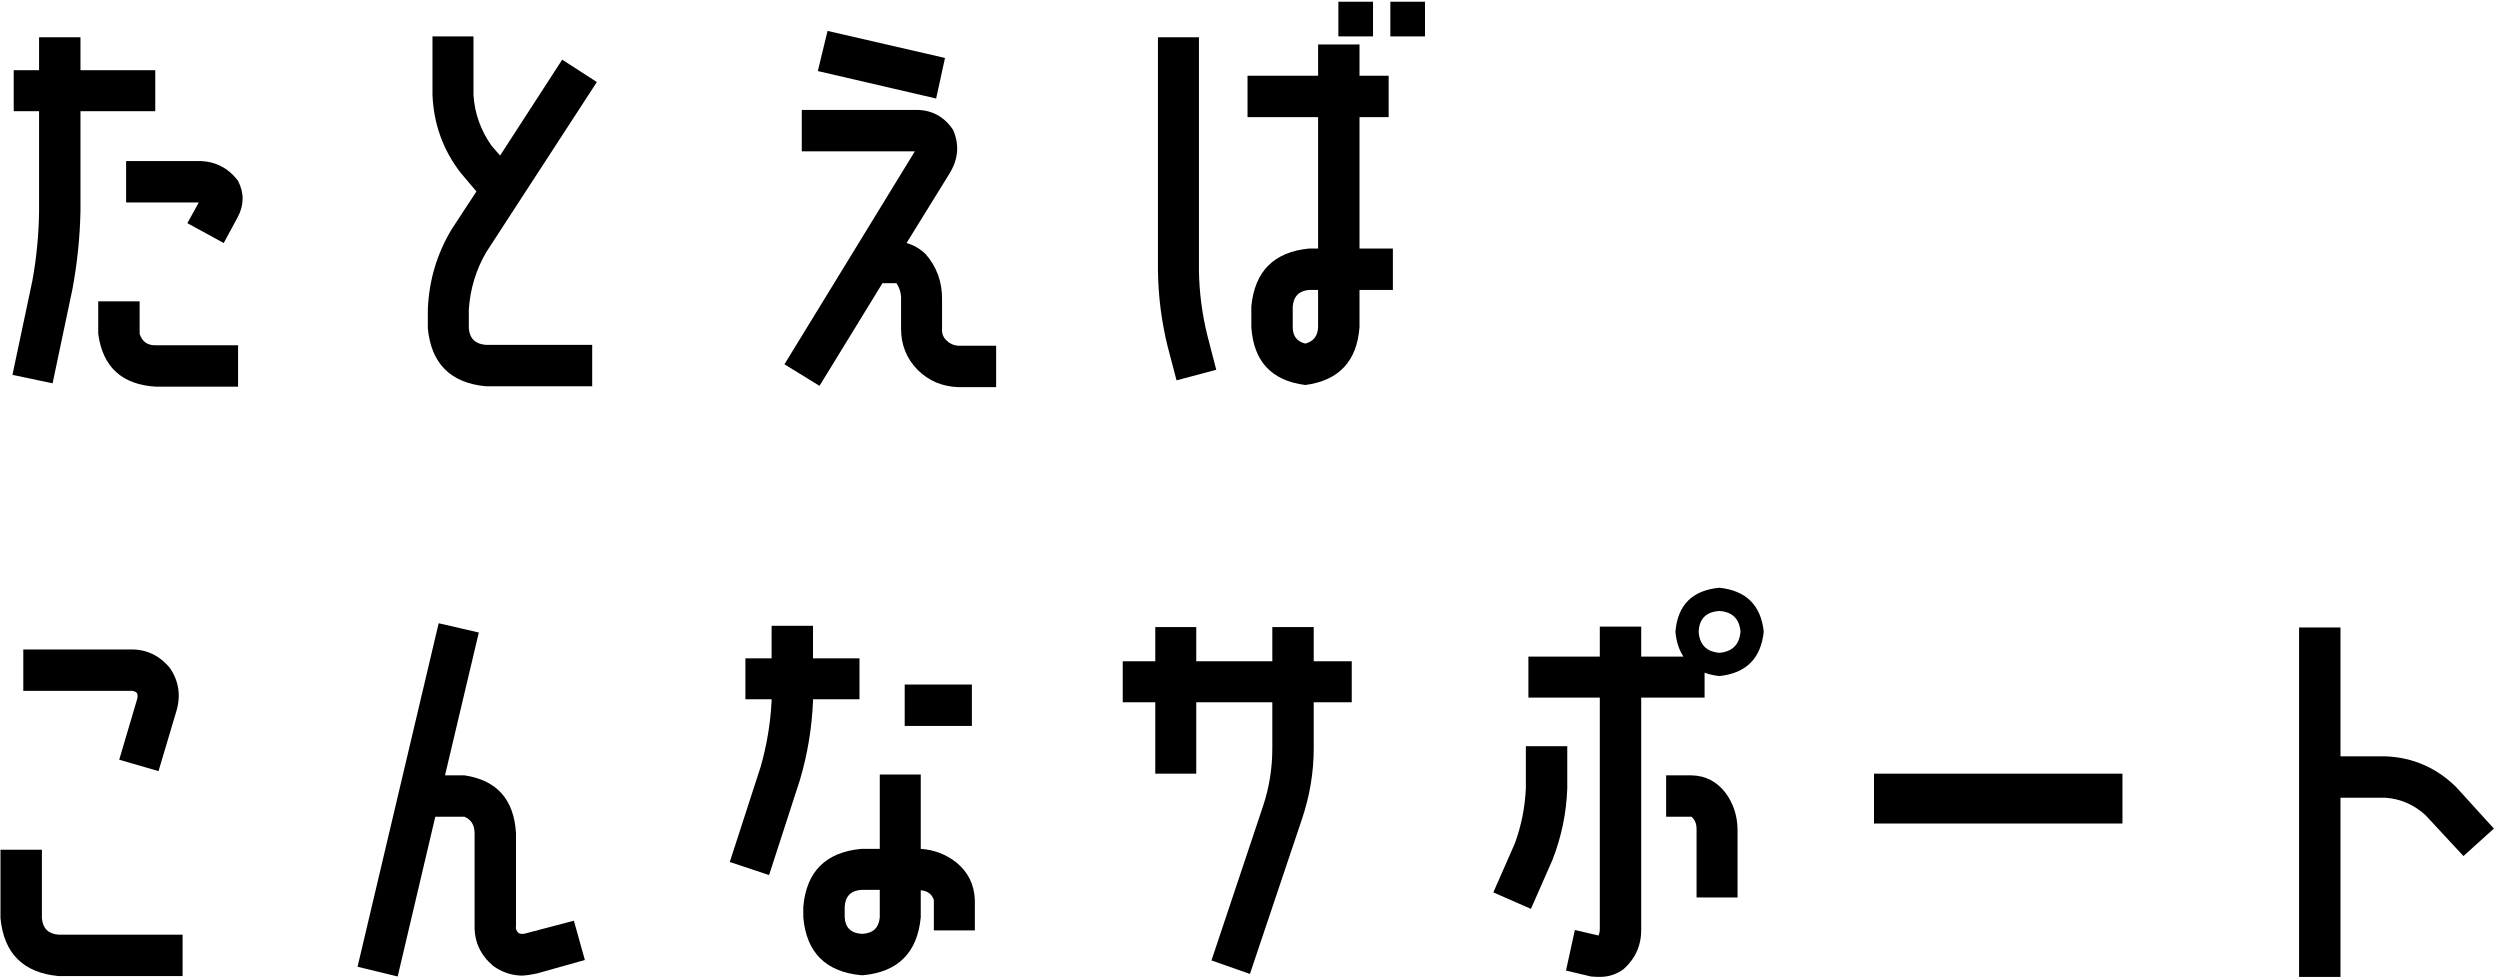
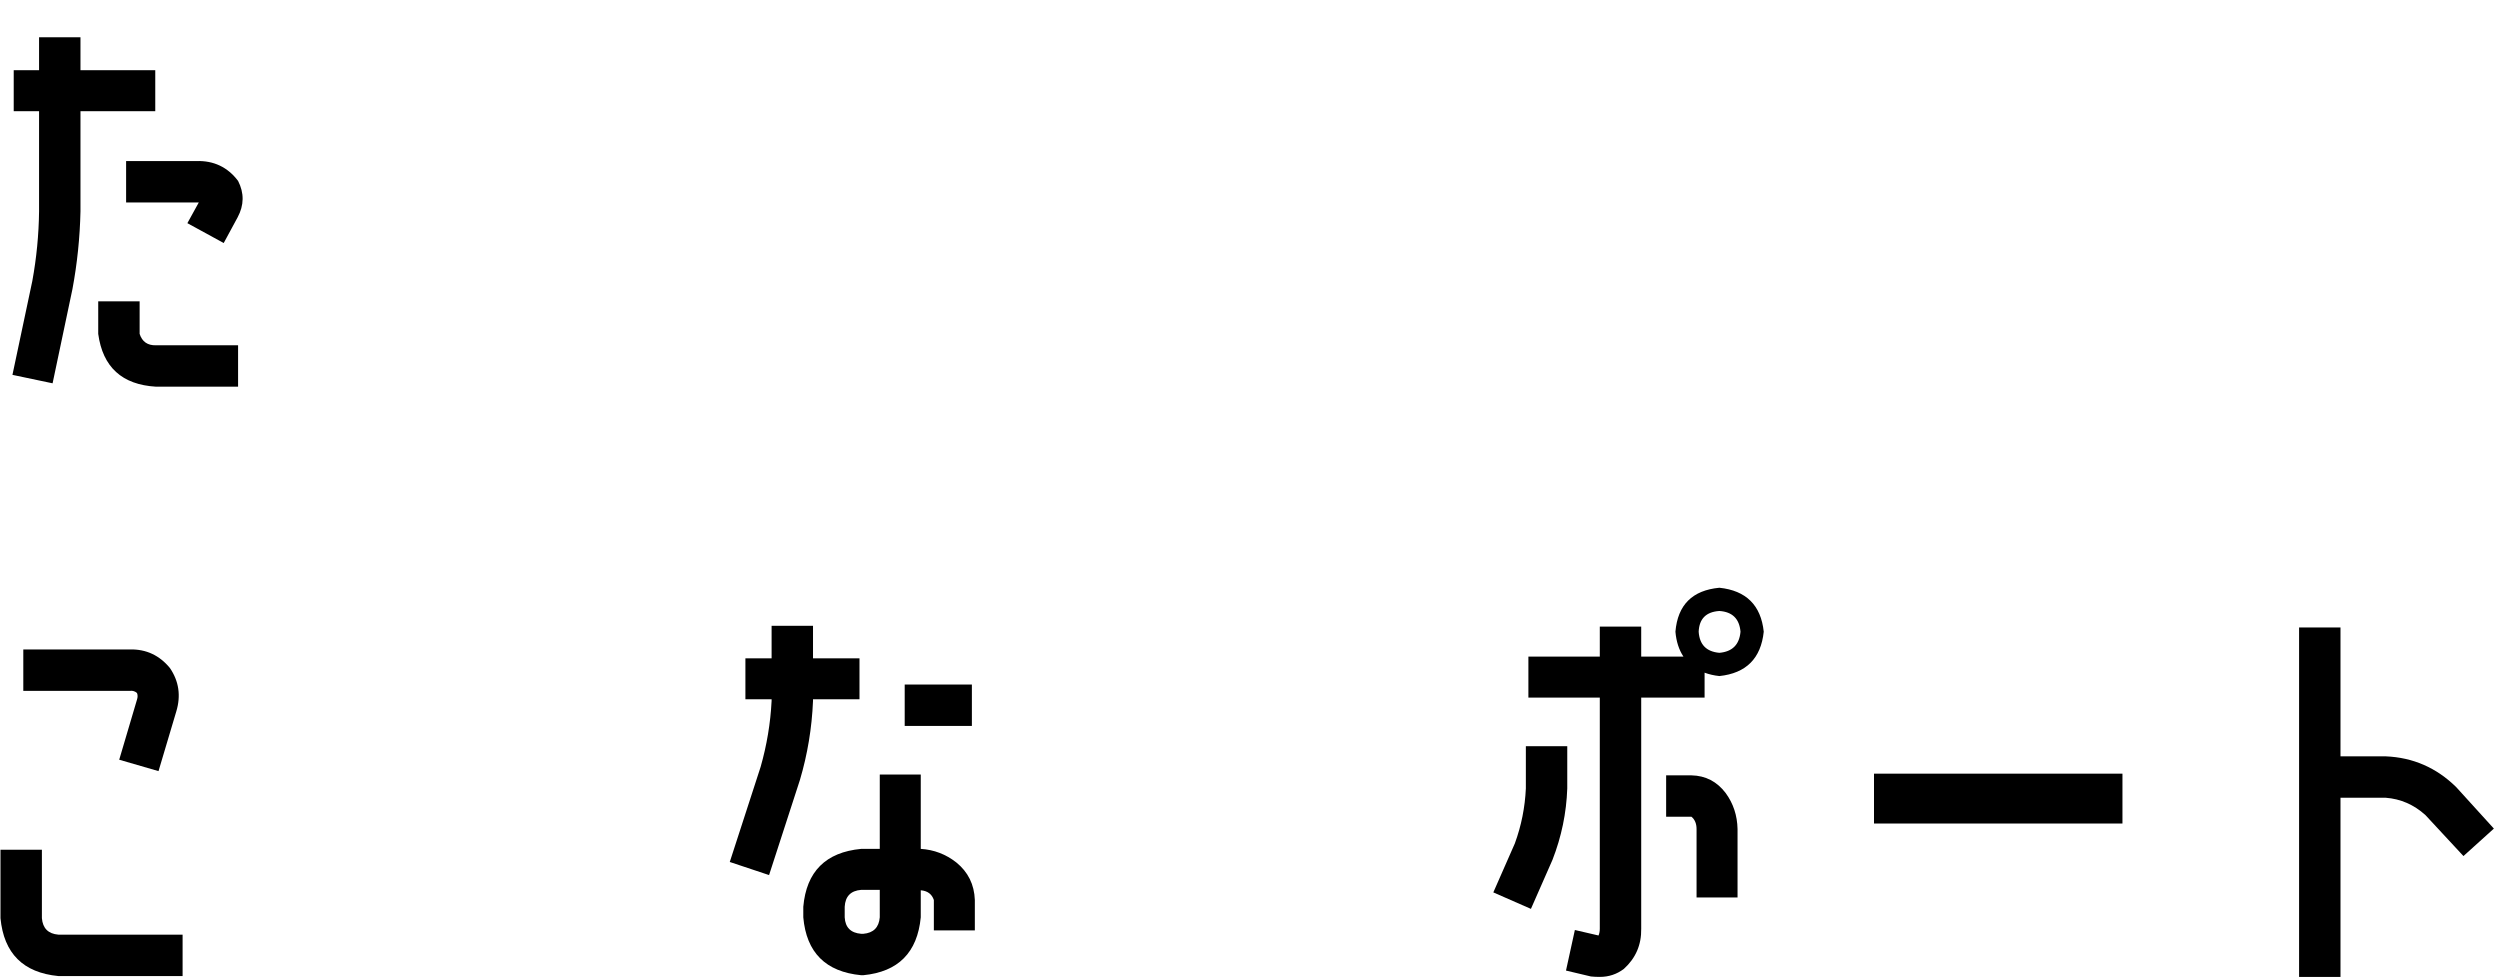
<svg xmlns="http://www.w3.org/2000/svg" width="284" height="111" viewBox="0 0 284 111" fill="none">
  <path d="M279.032 89.424L283.304 94.128L279.848 97.248L275.528 92.592C274.216 91.408 272.712 90.752 271.016 90.624H265.88V110.976H261.176V71.28H265.88V85.92H271.016C274.12 86.048 276.792 87.216 279.032 89.424Z" fill="black" />
  <path d="M212.887 93.552V87.888H241.111V93.552H212.887Z" fill="black" />
  <path d="M195.321 74.16C196.793 74.032 197.593 73.232 197.721 71.76C197.593 70.288 196.793 69.504 195.321 69.408C193.817 69.504 193.033 70.288 192.969 71.76C193.065 73.232 193.849 74.032 195.321 74.16ZM195.321 66.768C198.361 67.088 200.041 68.752 200.361 71.76C200.041 74.8 198.361 76.48 195.321 76.8C194.713 76.736 194.153 76.608 193.641 76.416V79.248H186.441V105.504C186.473 107.328 185.817 108.848 184.473 110.064C183.673 110.672 182.761 110.976 181.737 110.976C181.385 110.976 181.049 110.96 180.729 110.928L177.897 110.256L178.905 105.648L181.593 106.272C181.689 106.048 181.737 105.792 181.737 105.504V79.248H173.625V74.592H181.737V71.184H186.441V74.592H191.241C190.729 73.824 190.425 72.88 190.329 71.76C190.585 68.72 192.249 67.056 195.321 66.768ZM192.153 88.08C193.753 88.112 195.049 88.784 196.041 90.096C196.905 91.28 197.353 92.64 197.385 94.176V101.952H192.729V94.176C192.729 93.568 192.537 93.104 192.153 92.784H189.273V88.08H192.153ZM176.361 97.68L173.913 103.248L169.641 101.376L172.089 95.808C172.825 93.792 173.241 91.712 173.337 89.568V84.768H178.041V89.568C177.945 92.352 177.385 95.056 176.361 97.68Z" fill="black" />
-   <path d="M131.239 87.888V79.776H127.543V75.12H131.239V71.232H135.895V75.12H144.535V71.232H149.239V75.12H153.559V79.776H149.239V85.008C149.239 87.728 148.791 90.416 147.895 93.072L141.991 110.64L137.623 109.104L143.479 91.584C144.183 89.472 144.535 87.28 144.535 85.008V79.776H135.895V87.888H131.239Z" fill="black" />
  <path d="M90.87 88.608L87.366 99.408L82.902 97.92L86.406 87.12C87.11 84.656 87.526 82.16 87.654 79.632V79.44H84.678V74.784H87.654V71.088H92.358V74.784H97.638V79.44H92.358V79.632C92.23 82.704 91.734 85.696 90.87 88.608ZM102.774 82.464V77.76H110.406V82.464H102.774ZM108.63 97.968C109.974 99.056 110.678 100.48 110.742 102.24V105.696H106.086V102.24C105.862 101.568 105.366 101.2 104.598 101.136V104.208C104.214 108.208 102.038 110.4 98.07 110.784H97.83C93.798 110.4 91.606 108.208 91.254 104.208V103.008C91.606 99.008 93.798 96.816 97.83 96.432H99.942V87.984H104.598V96.432C106.102 96.528 107.446 97.04 108.63 97.968ZM99.942 104.208V101.088H97.83C96.646 101.184 96.022 101.824 95.958 103.008V104.208C96.022 105.36 96.646 105.984 97.83 106.08H98.07C99.222 105.984 99.846 105.36 99.942 104.208Z" fill="black" />
-   <path d="M59.721 106.032L65.193 104.592L66.441 109.056L60.969 110.592C60.393 110.72 59.833 110.8 59.289 110.832C58.073 110.8 56.985 110.432 56.025 109.728C54.585 108.512 53.881 106.992 53.913 105.168V94.656C53.913 93.728 53.529 93.104 52.761 92.784H49.449L45.177 110.928L40.617 109.824L49.833 70.8L54.393 71.856L50.553 88.08H52.761C56.441 88.624 58.393 90.816 58.617 94.656V105.168C58.553 105.488 58.649 105.76 58.905 105.984C59.129 106.112 59.401 106.128 59.721 106.032Z" fill="black" />
  <path d="M13.543 86.304L15.559 79.488C15.655 79.2 15.655 78.944 15.559 78.72C15.335 78.528 15.079 78.448 14.791 78.48H2.647V73.776H14.791C16.615 73.744 18.119 74.448 19.303 75.888C20.327 77.392 20.567 79.04 20.023 80.832L18.007 87.6L13.543 86.304ZM0.055 104.304V96.528H4.759V104.304C4.855 105.456 5.479 106.08 6.631 106.176H20.743V110.88H6.631C2.631 110.496 0.439 108.304 0.055 104.304Z" fill="black" />
-   <path d="M133.655 43.208L132.647 39.368C131.943 36.52 131.575 33.624 131.543 30.68V4.232H136.199V30.68C136.231 33.176 136.551 35.656 137.159 38.12L138.167 42.008L133.655 43.208ZM154.439 13.304V28.232H158.231V32.936H154.439V37.16C154.151 41.032 152.103 43.224 148.295 43.736C144.455 43.256 142.407 41.064 142.151 37.16V34.808C142.535 30.808 144.727 28.616 148.727 28.232H149.735V13.304H141.719V8.6H149.735V5.048H154.439V8.6H157.751V13.304H154.439ZM149.735 37.16V32.936H148.727C147.575 33.032 146.951 33.656 146.855 34.808V37.16C146.855 38.184 147.335 38.808 148.295 39.032C149.223 38.776 149.703 38.152 149.735 37.16ZM152.039 4.136V0.2H155.975V4.136H152.039ZM157.943 4.136V0.2H161.879V4.136H157.943Z" fill="black" />
-   <path d="M92.905 8.072L94.009 3.512L107.353 6.584L106.345 11.192L92.905 8.072ZM89.113 41.384L103.897 17.24C103.897 17.24 103.897 17.224 103.897 17.192C103.897 17.192 103.881 17.192 103.849 17.192H91.081V12.488H103.849C105.737 12.424 107.209 13.176 108.265 14.744C109.001 16.408 108.873 18.056 107.881 19.688L102.985 27.608C103.785 27.832 104.505 28.248 105.145 28.856C106.425 30.328 107.049 32.056 107.017 34.04V37.4C106.985 37.912 107.161 38.344 107.545 38.696C107.897 39.048 108.329 39.24 108.841 39.272H113.161V43.976H108.841C107.017 43.912 105.481 43.256 104.233 42.008C102.985 40.728 102.361 39.176 102.361 37.352V34.04C102.393 33.368 102.217 32.744 101.833 32.168H100.249L93.097 43.832L89.113 41.384Z" fill="black" />
-   <path d="M55.226 28.664C54.074 30.648 53.418 32.808 53.258 35.144V37.304C53.354 38.456 53.994 39.08 55.178 39.176H67.274V43.88H55.178C51.178 43.496 48.986 41.304 48.602 37.304V35.144C48.73 31.88 49.626 28.856 51.29 26.072L54.122 21.752L52.298 19.592C50.314 17 49.258 14.056 49.13 10.76V4.136H53.786V10.76C53.914 12.872 54.602 14.808 55.85 16.568L56.81 17.672L63.866 6.776L67.802 9.32L55.226 28.664Z" fill="black" />
  <path d="M25.414 27.608L21.286 25.352L22.582 23C22.486 23 22.39 23 22.294 23H14.326V18.296H22.294C24.278 18.232 25.862 18.984 27.046 20.552C27.75 21.928 27.734 23.304 26.998 24.68L25.414 27.608ZM17.734 43.928C13.862 43.704 11.67 41.704 11.158 37.928V34.232H15.862V37.928C16.15 38.824 16.774 39.256 17.734 39.224H27.046V43.928H17.734ZM3.67 31.928C4.15 29.304 4.406 26.664 4.438 24.008V12.632H1.558V7.976H4.438V4.232H9.142V7.976H17.638V12.632H9.142V24.008C9.078 26.984 8.774 29.928 8.23 32.84L5.974 43.544L1.414 42.584L3.67 31.928Z" fill="black" />
</svg>